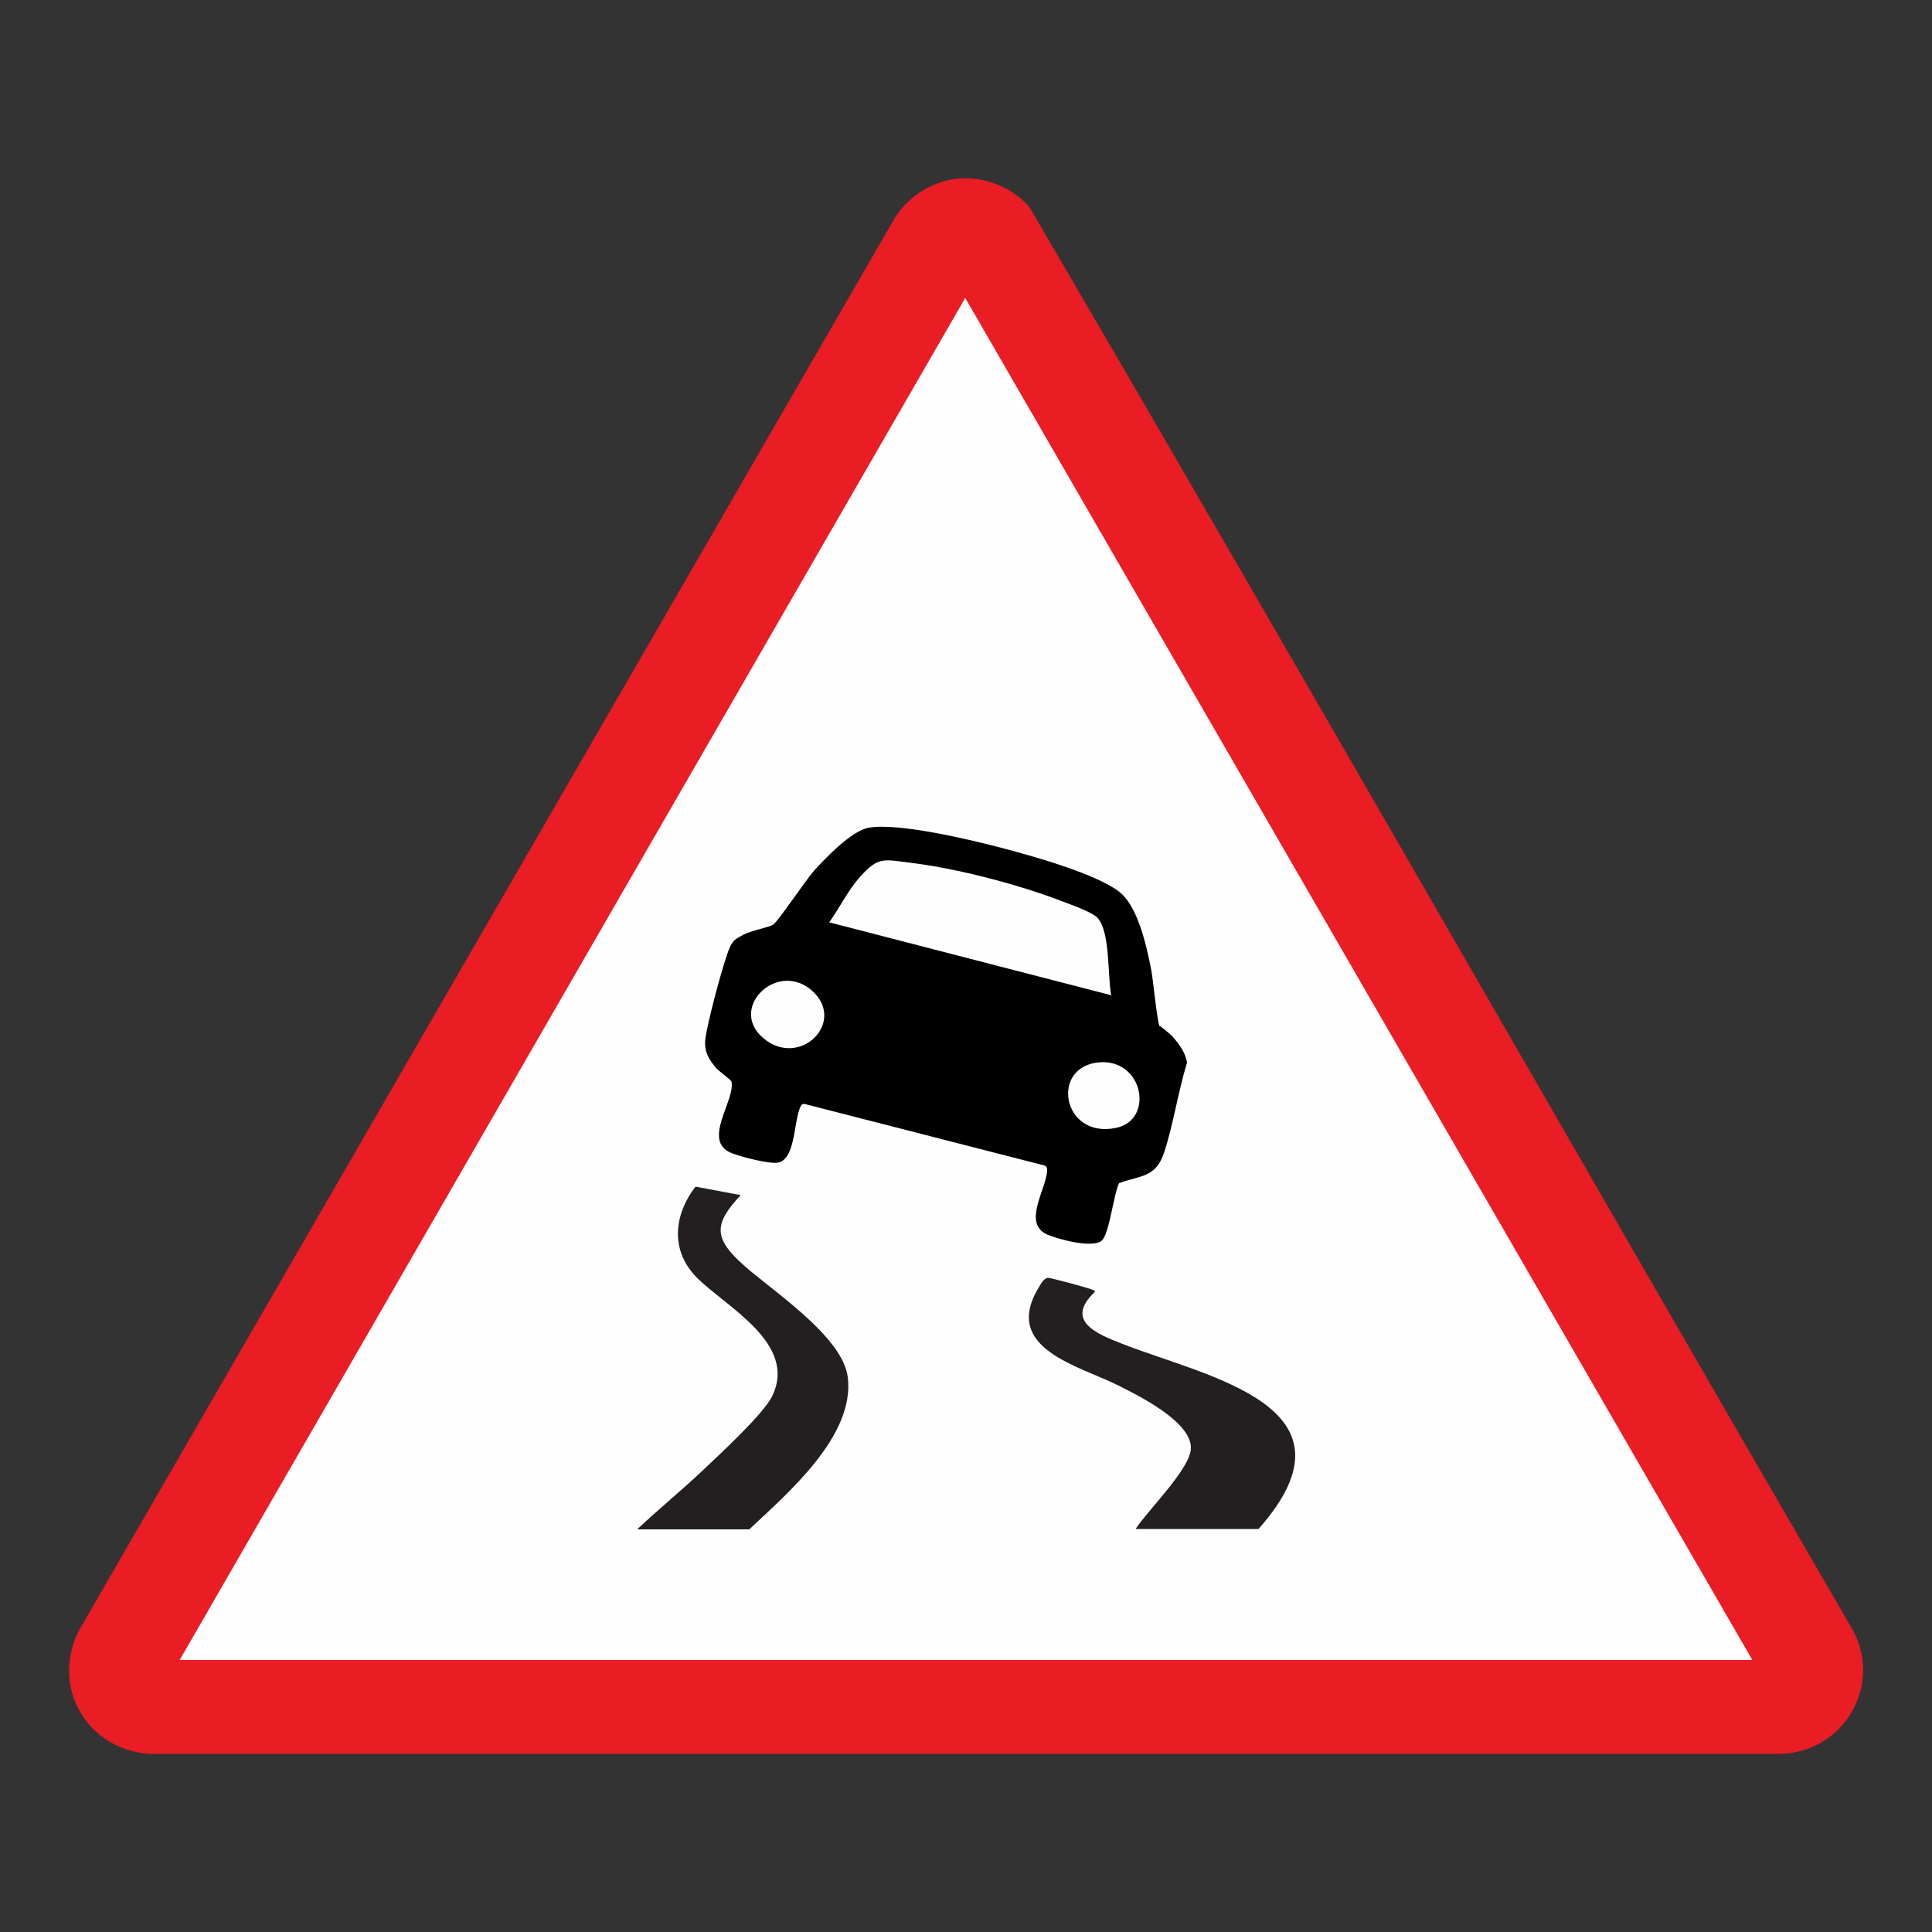
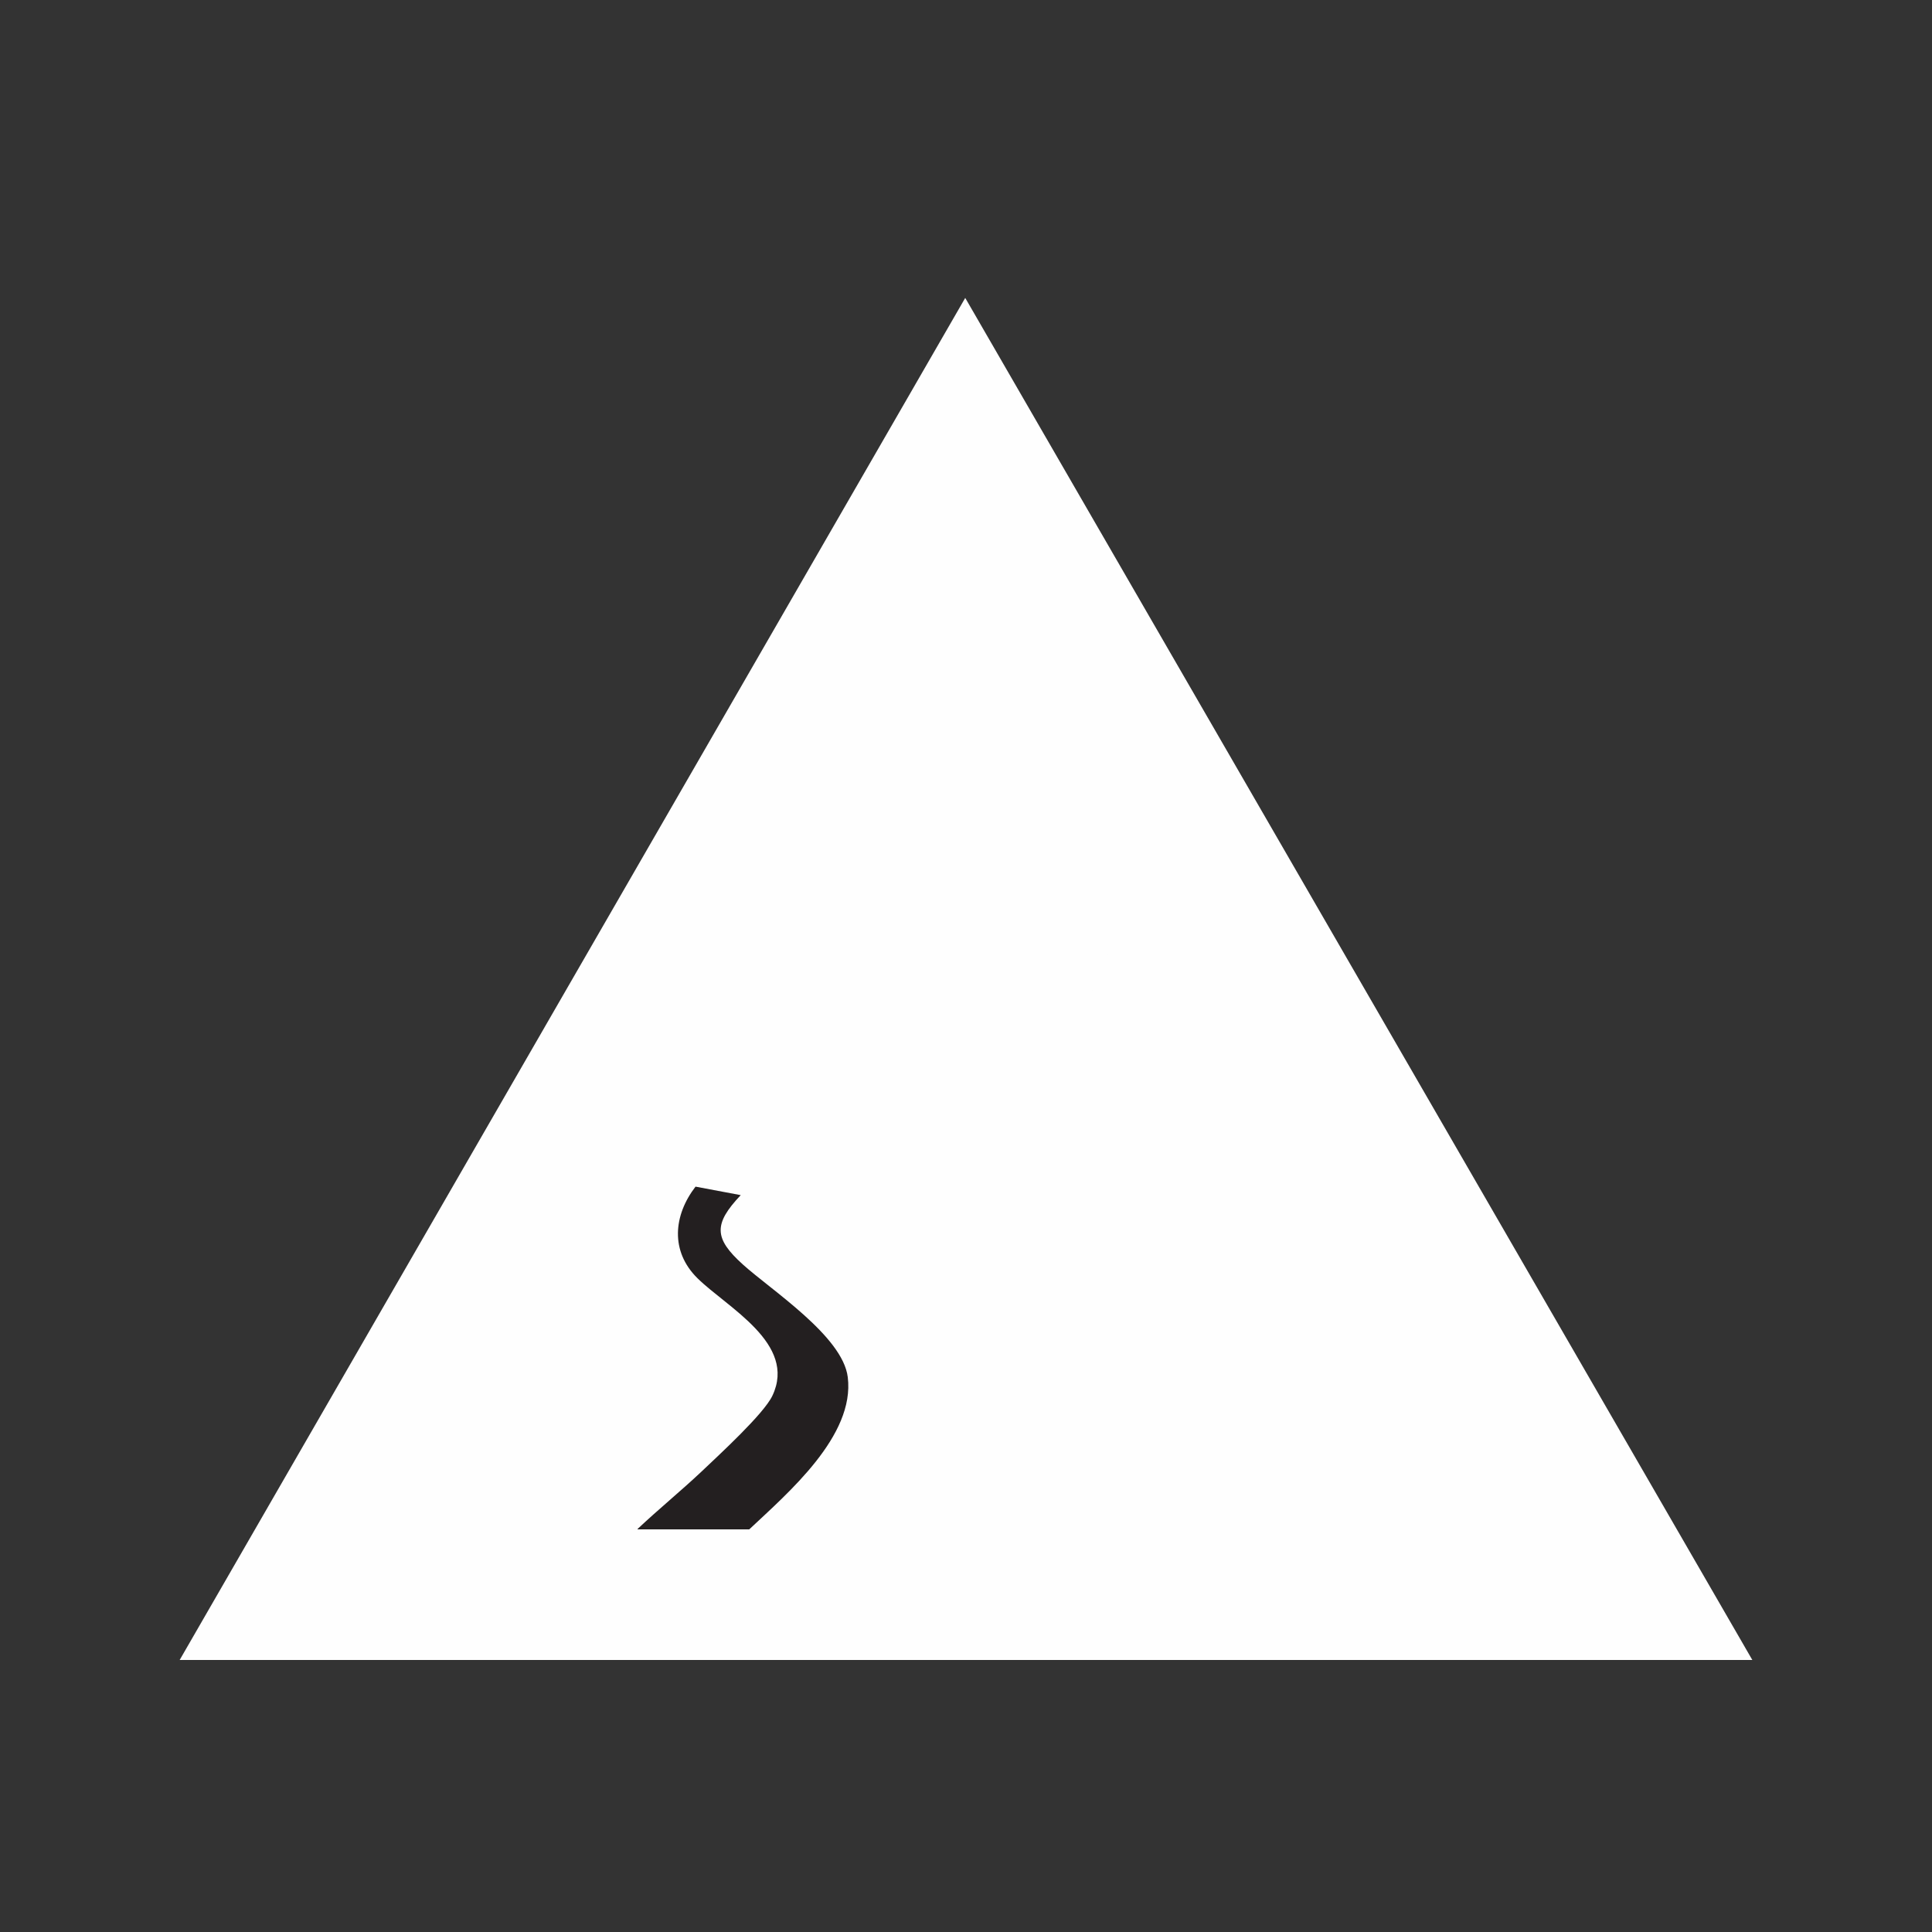
<svg xmlns="http://www.w3.org/2000/svg" id="Layer_1" data-name="Layer 1" viewBox="0 0 50 50">
  <rect x="0" y="0" width="50" height="50" fill="#333333" stroke="none" />
  <defs>
    <style>
      .cls-1 {
        fill: #231f20;
      }

      .cls-2 {
        fill: #ea1c24;
      }

      .cls-3 {
        fill: #fefefe;
      }
    </style>
  </defs>
-   <path class="cls-2" d="M24.8,4.62c.67-.06,1.38.22,1.83.72,7.17,12.26,14.21,24.6,21.34,36.88.74,1.44-.27,3.12-1.88,3.17H3.86c-1.61-.12-2.54-1.71-1.83-3.17L23.1,5.74c.34-.62.99-1.05,1.7-1.12Z" />
  <polygon class="cls-3" points="4.65 42.96 24.98 7.71 45.35 42.96 4.65 42.96" />
-   <path d="M30.03,26.56s.25.19.32.27c.17.2.33.41.37.67-.23.75-.35,1.58-.59,2.32-.22.66-.59.59-1.17.8-.14.29-.25,1.3-.44,1.48-.23.22-1.14-.03-1.42-.15-.66-.3,0-1.2,0-1.68,0-.06-.02-.09-.08-.11l-6.2-1.59s-.05-.01-.08.03c-.2.3-.13,1.34-.57,1.48-.21.07-1.02-.15-1.24-.24-.78-.31.11-1.37,0-1.85,0-.03-.31-.26-.39-.34-.19-.23-.31-.41-.29-.72.03-.37.48-2.07.64-2.42.08-.18.18-.23.35-.32.21-.11.66-.19.77-.26.13-.09.84-1.15,1.06-1.4.31-.34.98-1.04,1.42-1.11.77-.13,2.62.31,3.42.52s2.41.66,3.03,1.12c.51.37.73,1.42.85,2.02.05.24.16,1.39.22,1.48Z" />
  <path class="cls-1" d="M16.5,39.57c.54-.51,1.13-.99,1.67-1.5.43-.41,1.6-1.48,1.82-1.95.64-1.35-1.17-2.28-1.94-3.04-.71-.7-.62-1.63-.05-2.37l1.17.22c-.71.75-.69,1.12.05,1.79s2.59,1.86,2.72,2.92c.19,1.52-1.55,3-2.55,3.94h-2.89Z" />
-   <path class="cls-1" d="M29.39,39.57c.3-.47,1.41-1.55,1.43-2.08.03-.69-1.35-1.37-1.89-1.64-1.02-.51-2.99-.95-2.06-2.51.06-.1.14-.26.25-.27.08,0,.97.24,1.1.29.05.02.09.02.12.07-.8.75.04,1.09.71,1.35,2.19.86,6.34,1.61,3.52,4.79h-3.18Z" />
  <path class="cls-3" d="M28.77,25.76l-7.31-1.89c.28-.39.49-.84.81-1.19.47-.53.63-.43,1.31-.35,1.21.15,2.78.56,3.92,1,.21.08.78.28.91.43.33.38.25,1.52.35,2.01Z" />
-   <path class="cls-3" d="M21.07,25.69c.77.78-.31,1.88-1.22,1.25-1.12-.78.29-2.18,1.22-1.25Z" />
-   <path class="cls-3" d="M28.48,27.49c1.12-.06,1.39,1.5.4,1.7-1.4.29-1.72-1.62-.4-1.7Z" />
</svg>